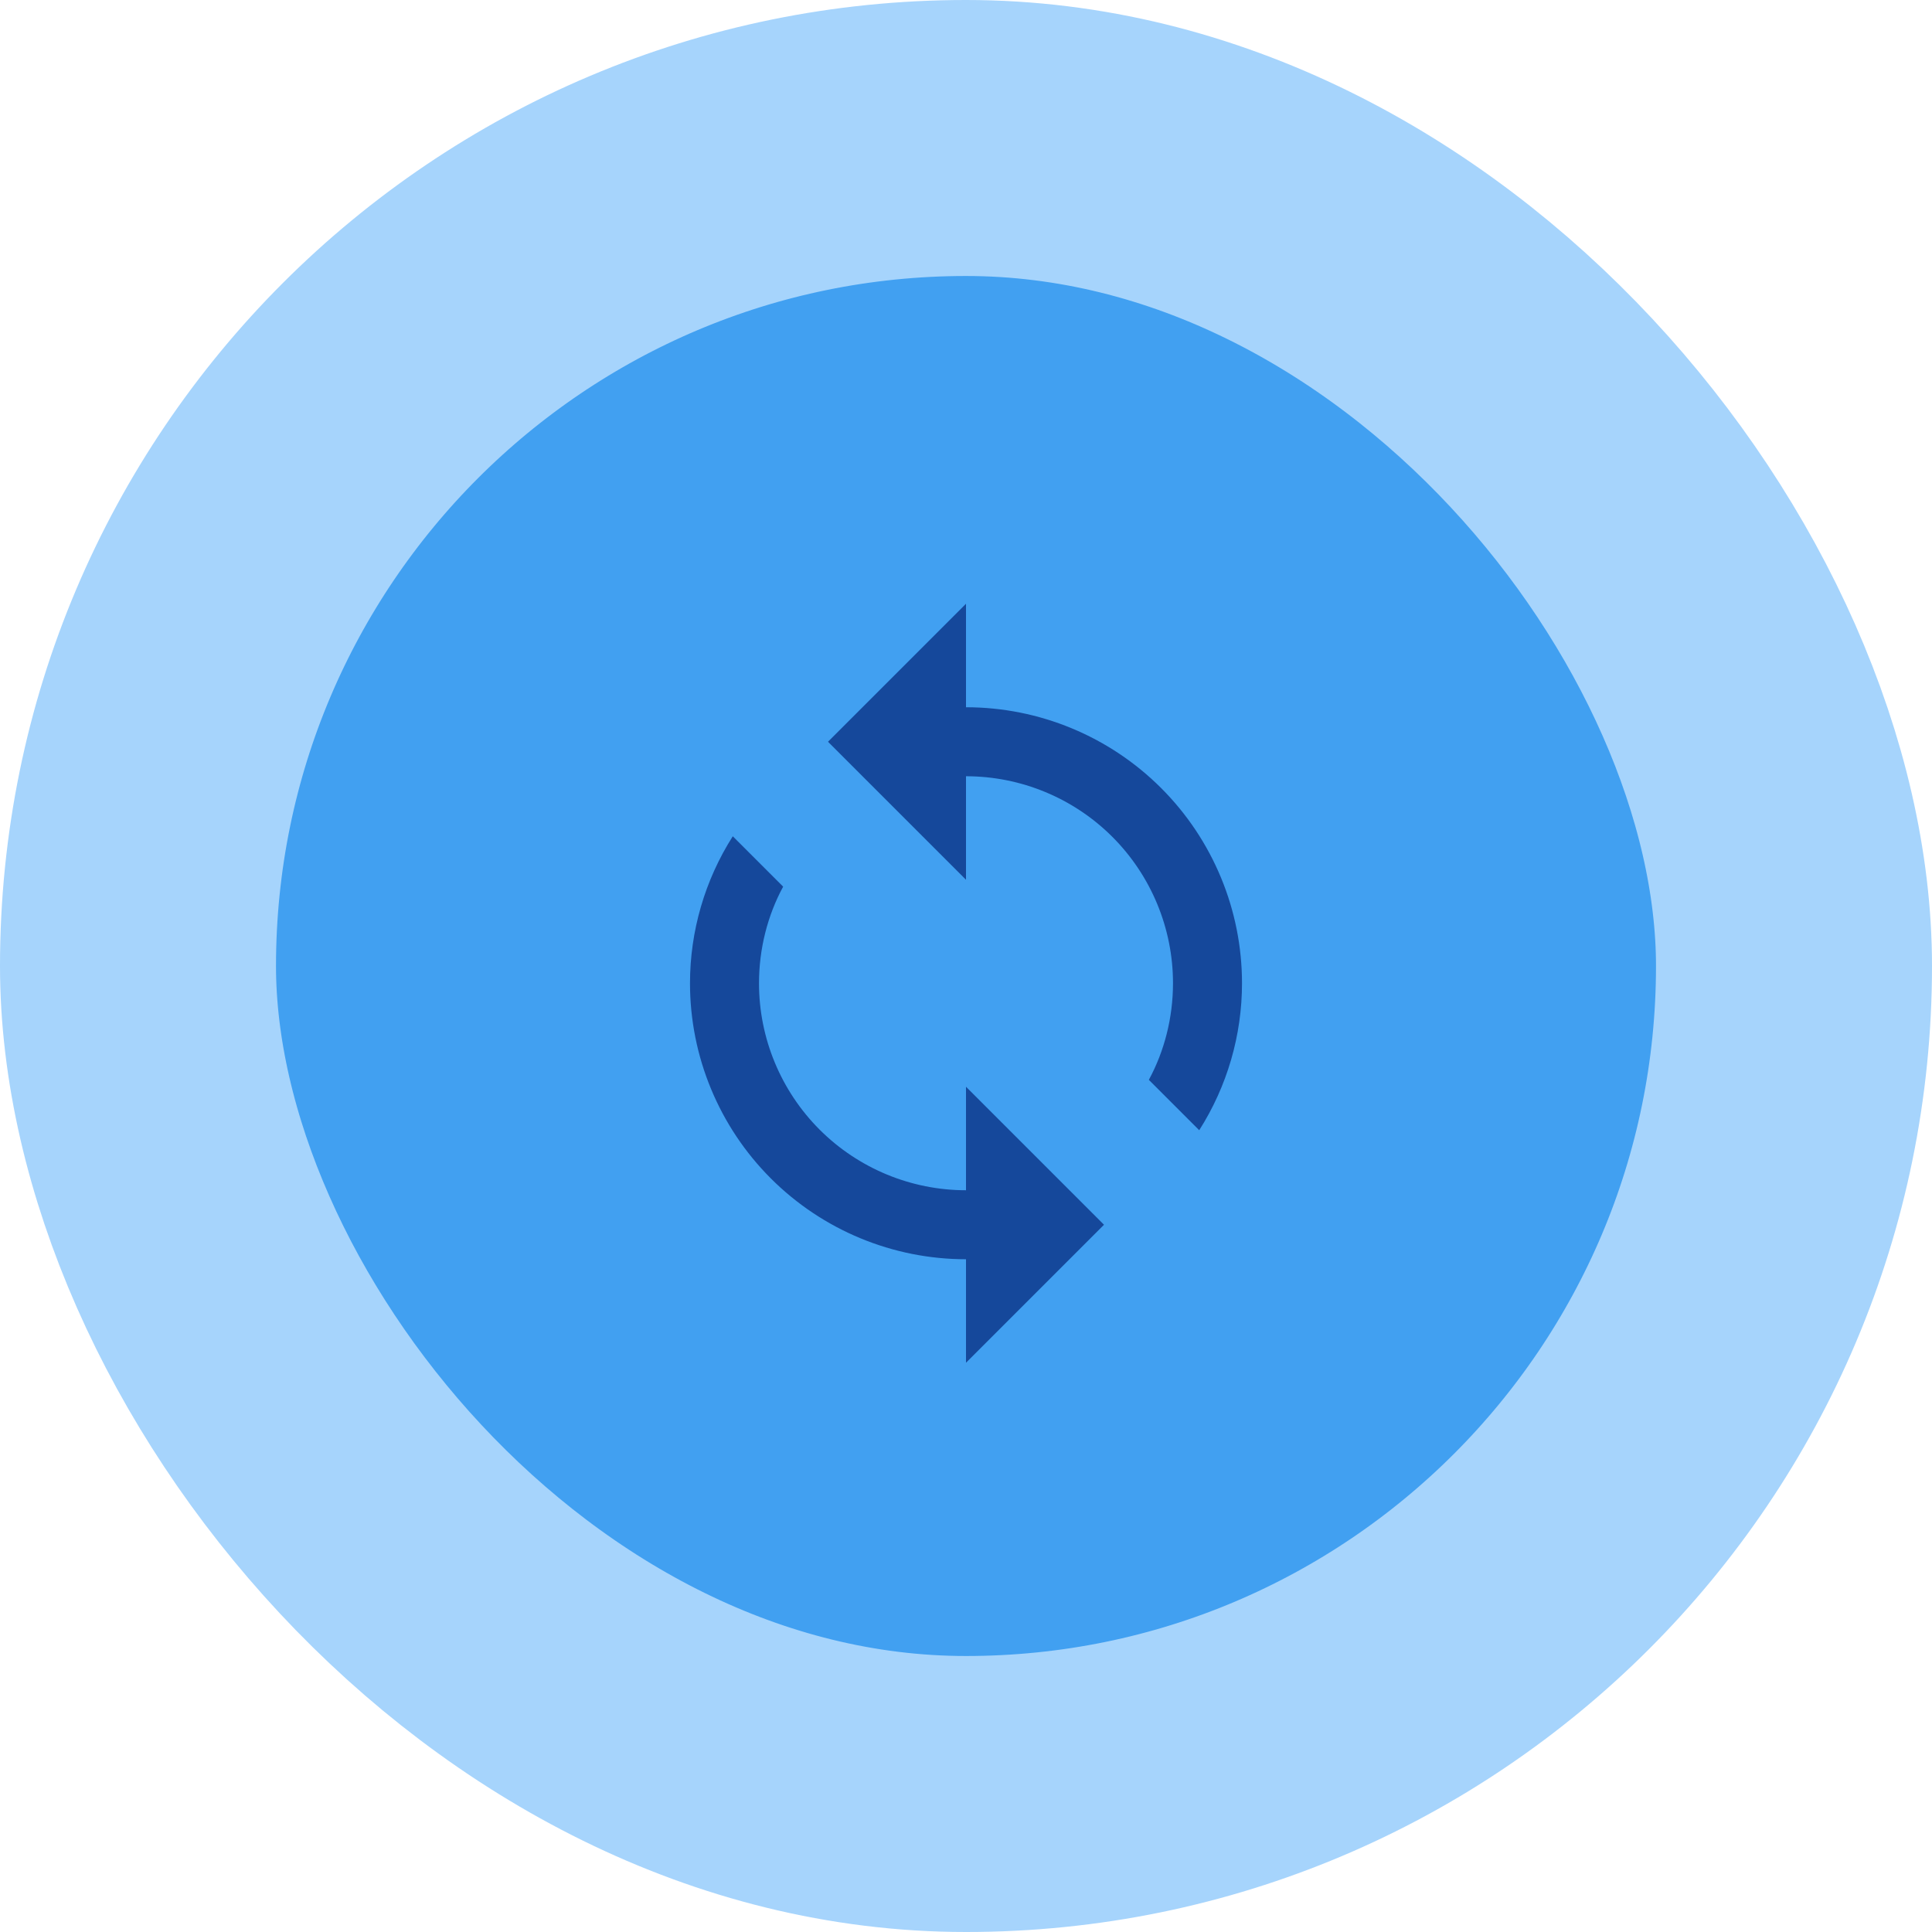
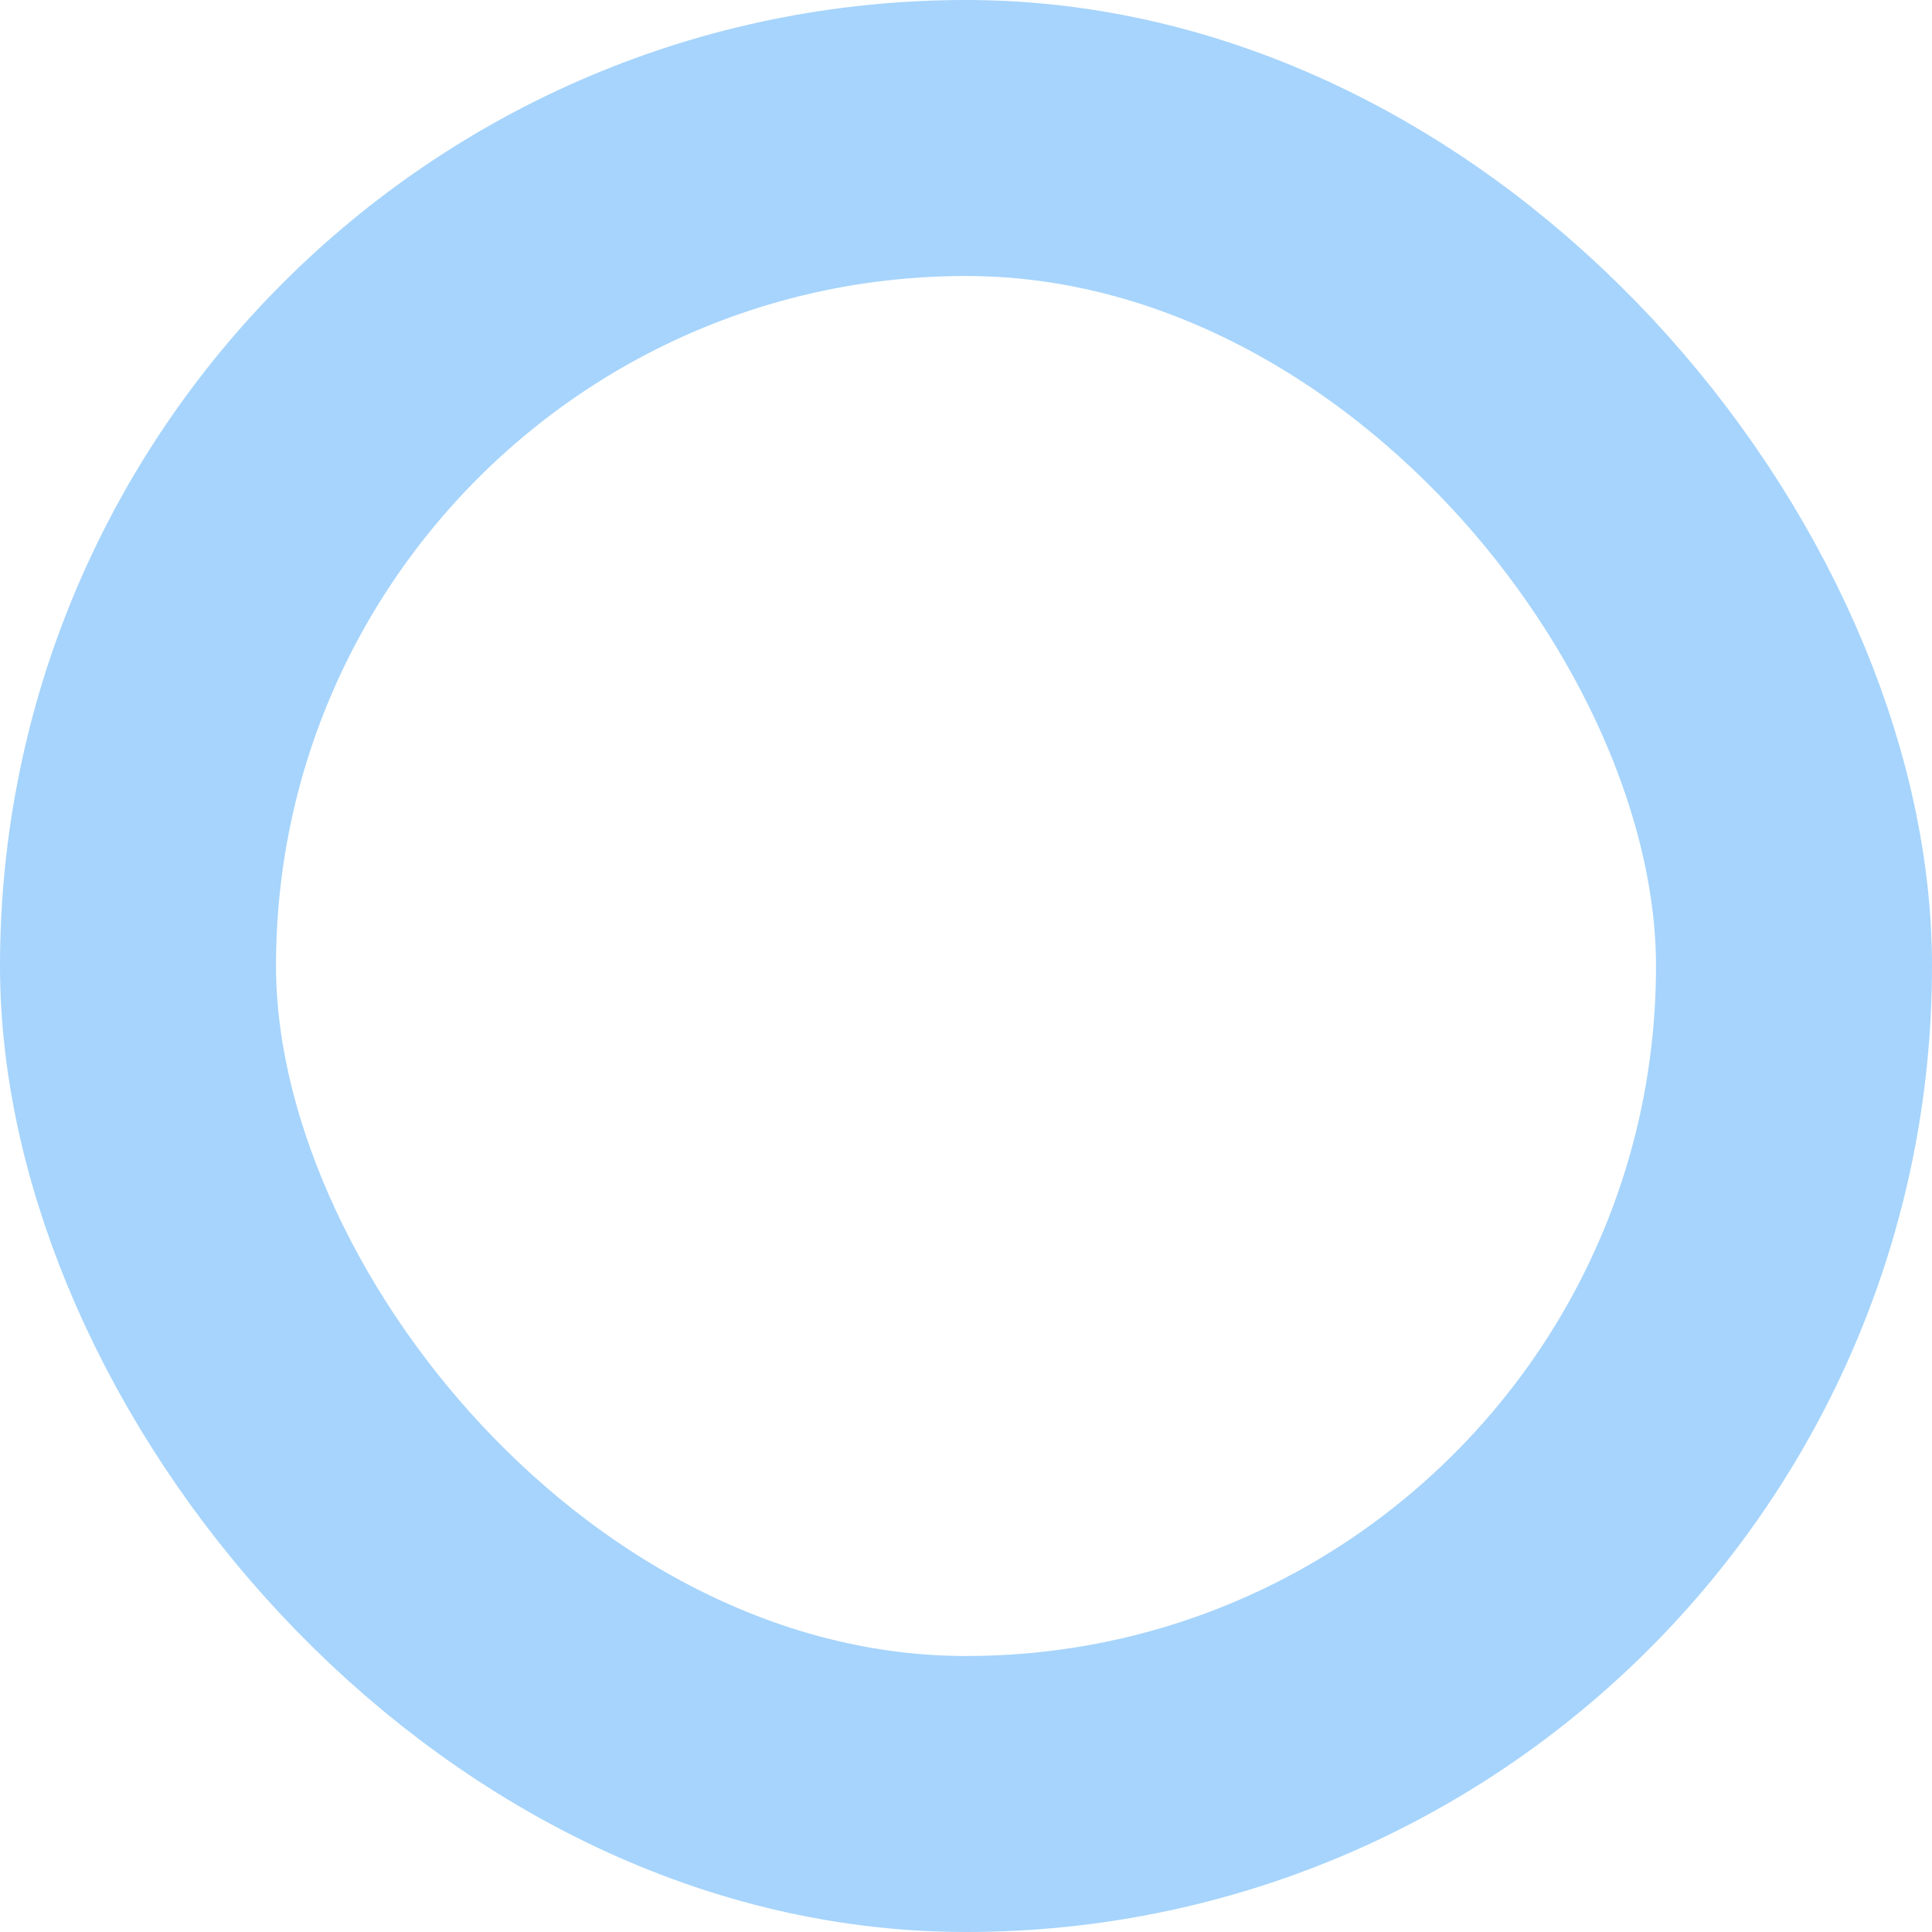
<svg xmlns="http://www.w3.org/2000/svg" width="56" height="56" viewBox="0 0 56 56" fill="none">
-   <rect x="4" y="4" width="48" height="48" rx="24" fill="#41A0F1" />
-   <path d="M28 34.5C26.409 34.5 24.883 33.868 23.757 32.743C22.632 31.617 22 30.091 22 28.5C22 27.5 22.25 26.53 22.7 25.7L21.24 24.24C20.43 25.513 20 26.991 20 28.5C20 30.622 20.843 32.657 22.343 34.157C23.843 35.657 25.878 36.5 28 36.5V39.5L32 35.5L28 31.5M28 20.5V17.5L24 21.5L28 25.5V22.5C29.591 22.5 31.117 23.132 32.243 24.257C33.368 25.383 34 26.909 34 28.5C34 29.5 33.75 30.47 33.3 31.3L34.76 32.76C35.57 31.487 36 30.009 36 28.5C36 26.378 35.157 24.343 33.657 22.843C32.157 21.343 30.122 20.5 28 20.5Z" fill="#15489B" />
  <rect x="4" y="4" width="48" height="48" rx="24" stroke="#A6D4FC" stroke-width="8" />
</svg>